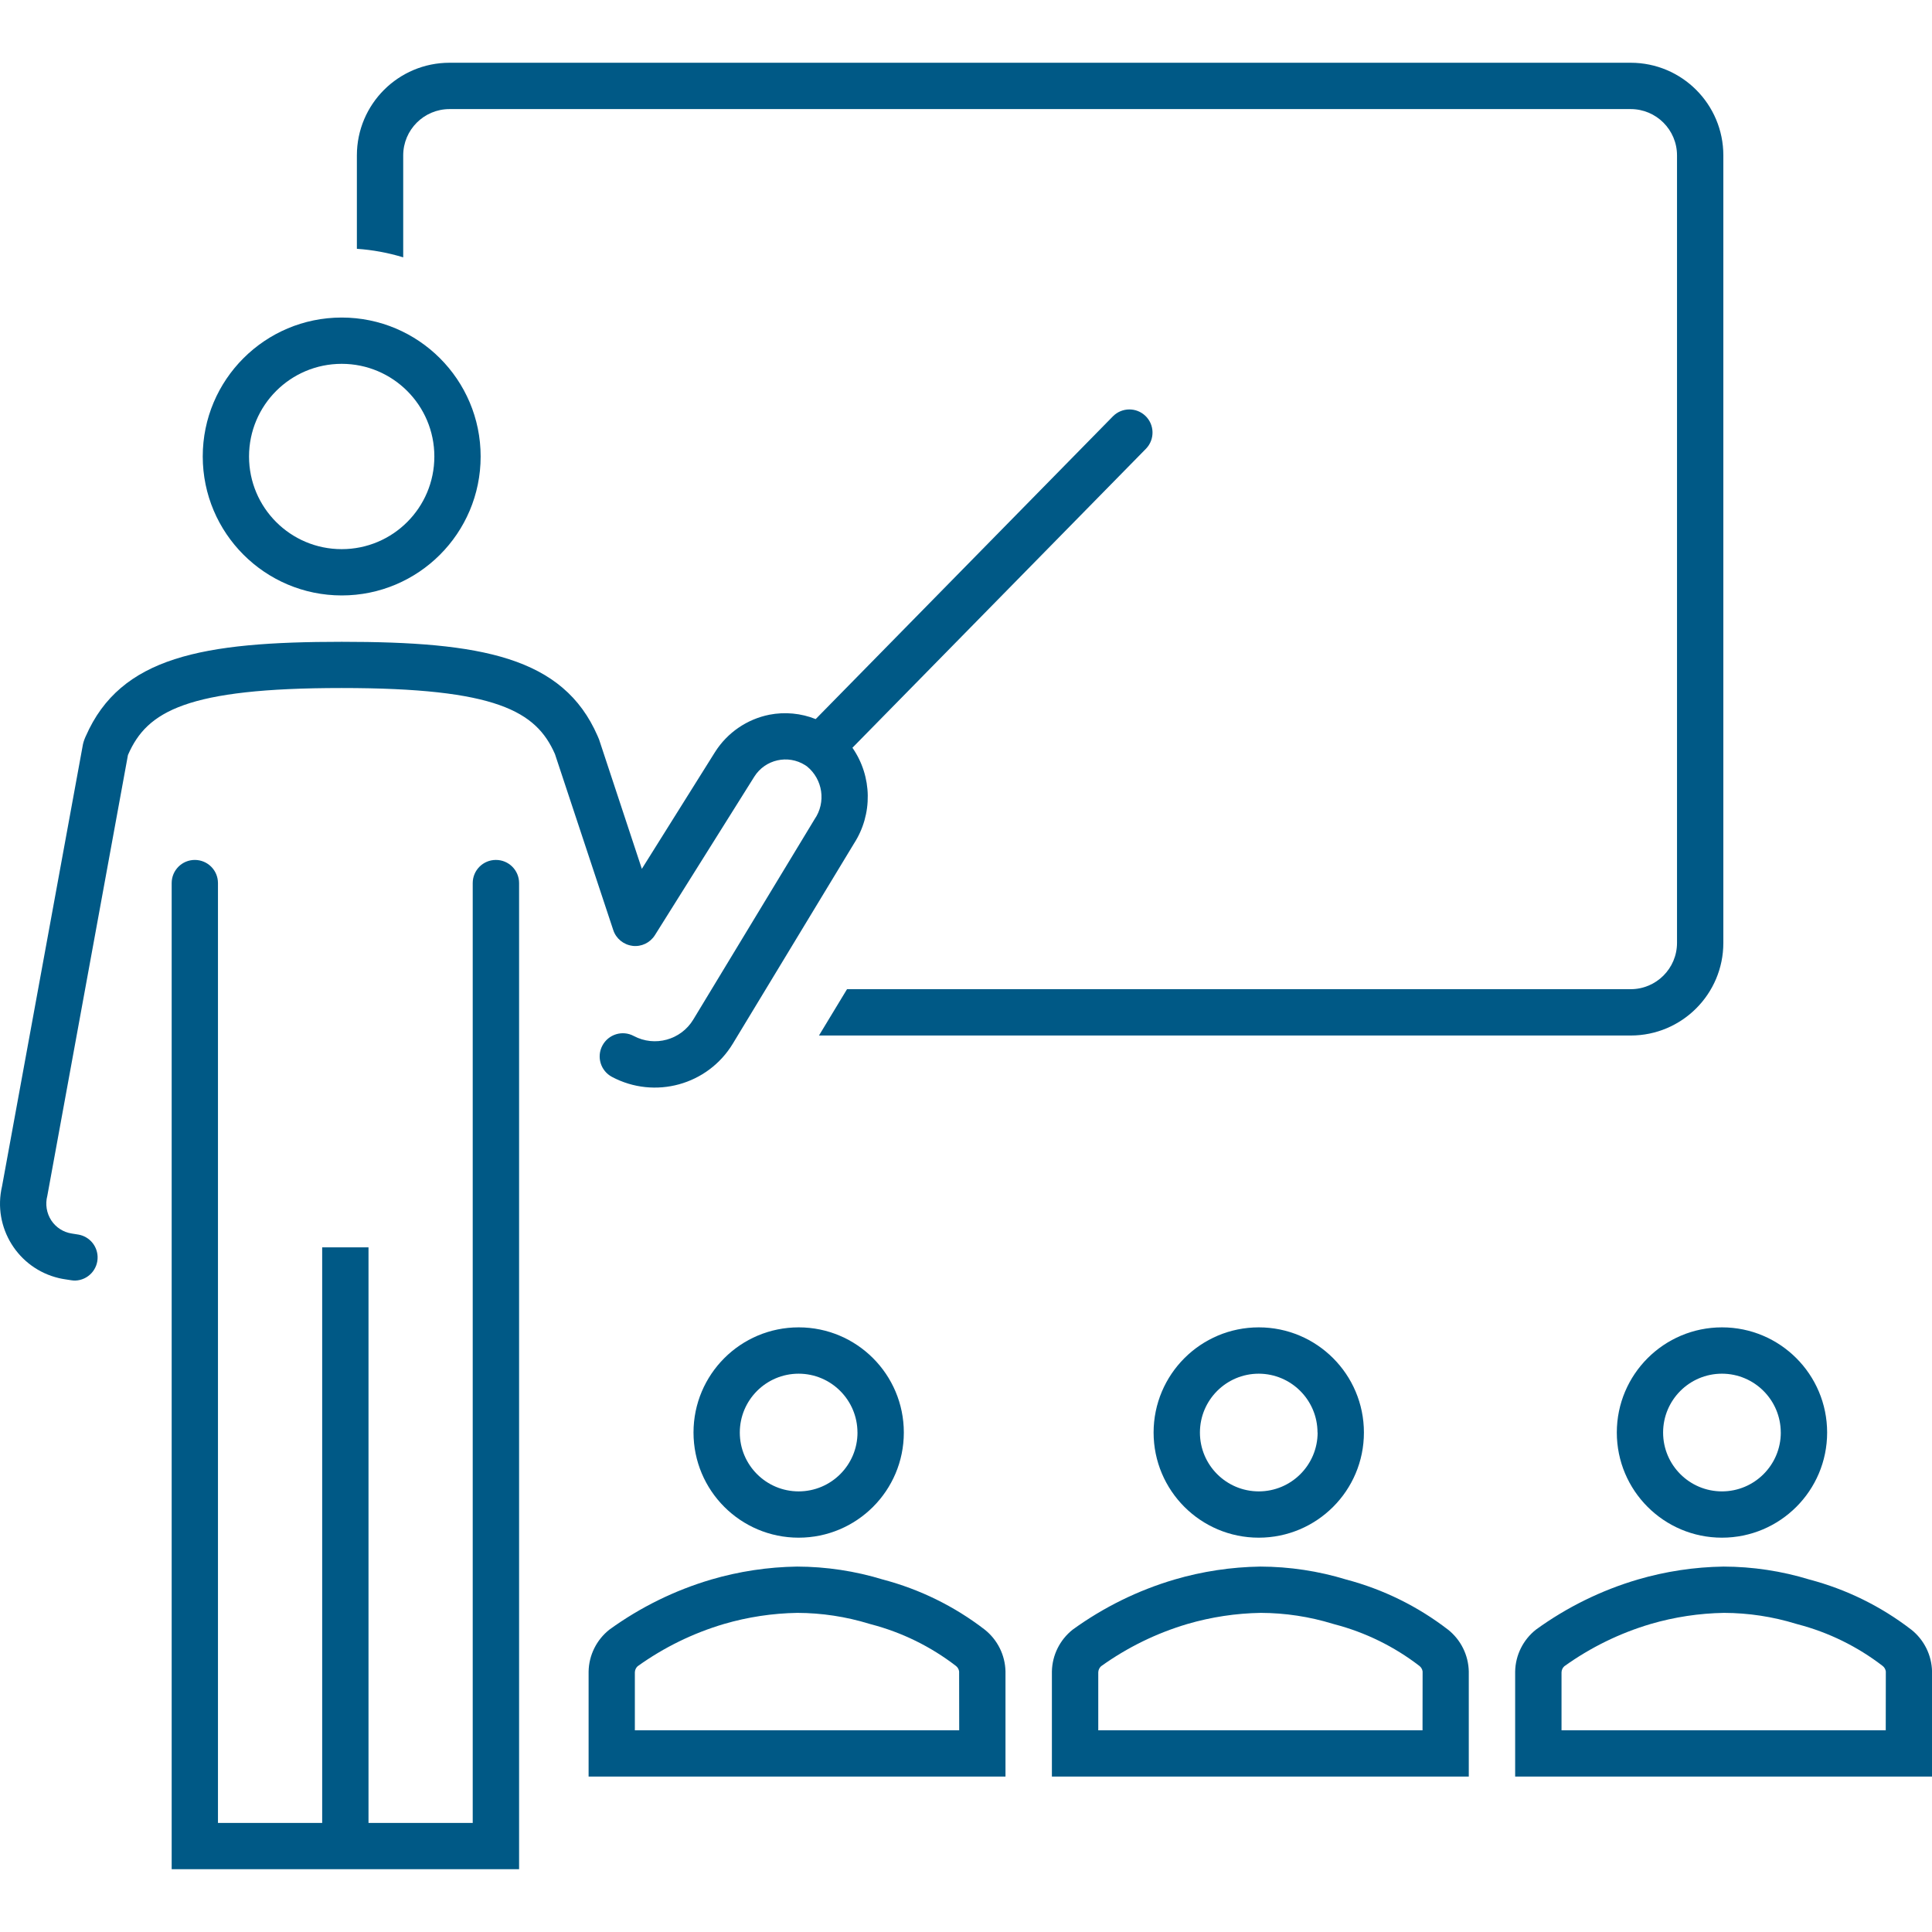
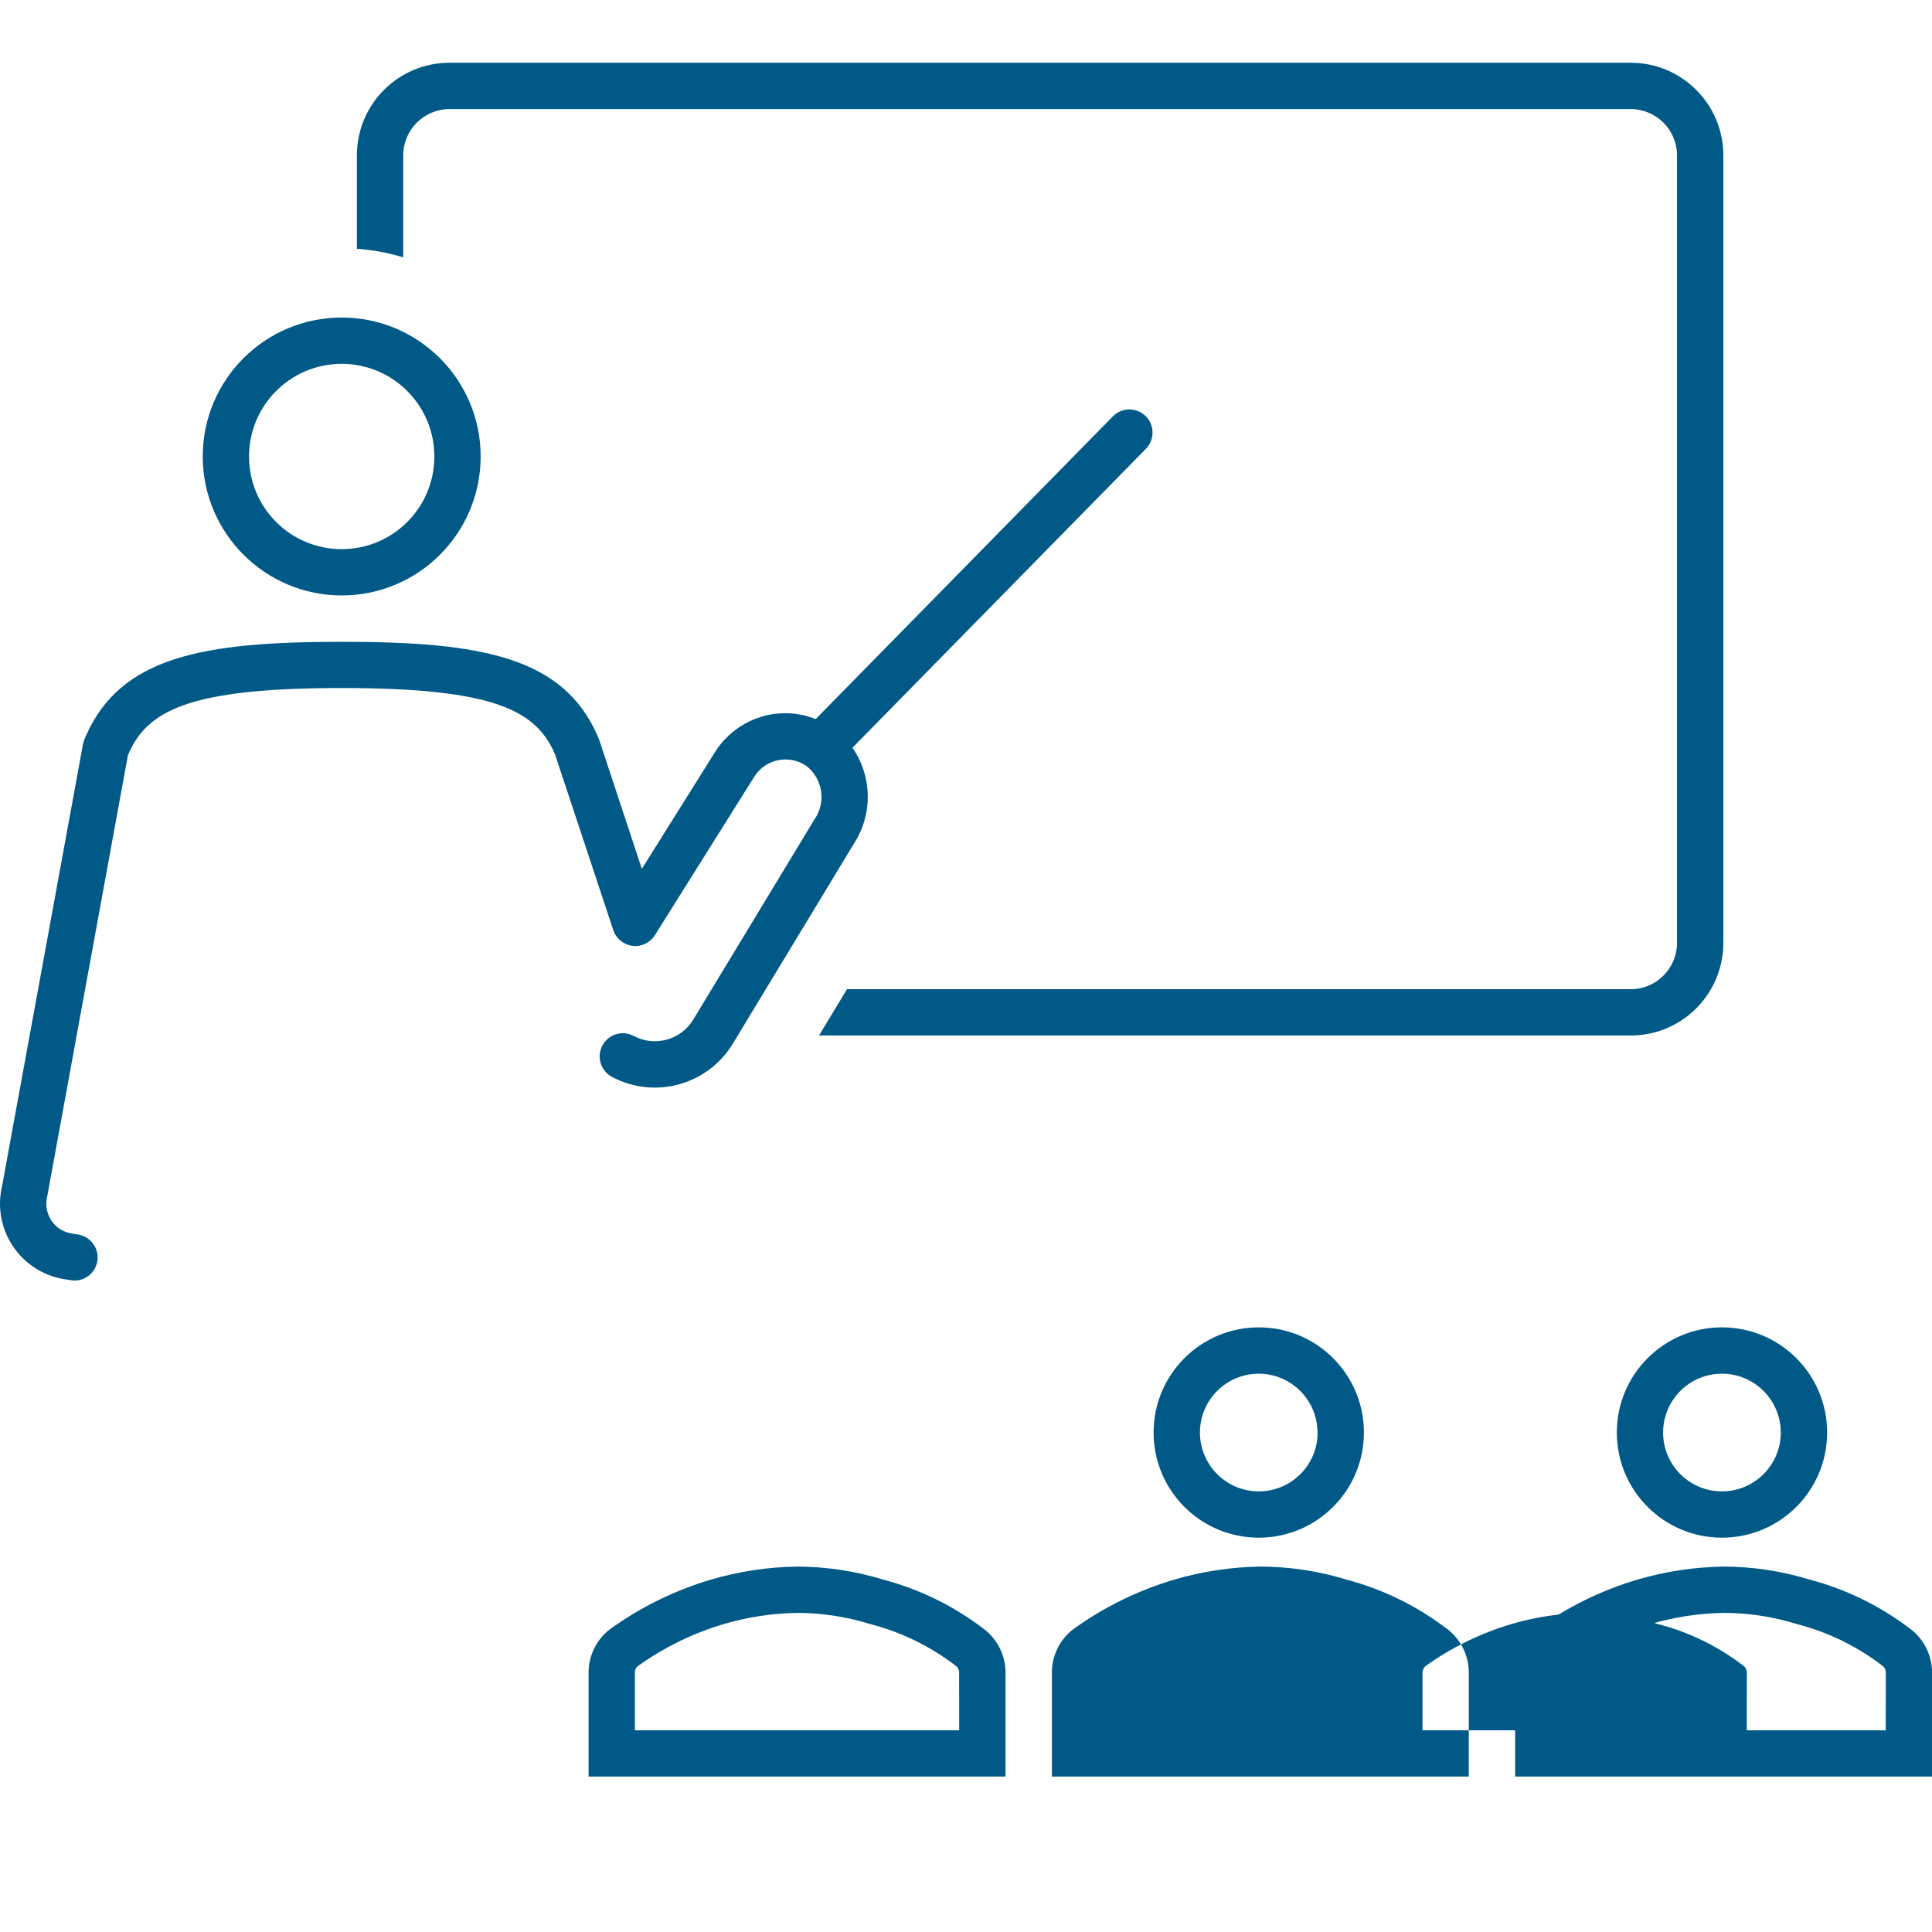
<svg xmlns="http://www.w3.org/2000/svg" id="a" viewBox="0 0 50 50">
  <defs>
    <style>.b{fill:#005986;}</style>
  </defs>
-   <path class="b" d="m17.948,37.073c0,1.503,1.218,2.722,2.721,2.722,1.503,0,2.722-1.218,2.722-2.721,0-1.503-1.218-2.722-2.721-2.722h-.001c-1.503,0-2.721,1.218-2.721,2.721Zm4.244,0c0,.841-.681,1.523-1.522,1.524-.841,0-1.523-.681-1.524-1.522,0-.841.681-1.523,1.522-1.524h.001c.84.001,1.521.682,1.522,1.522Z" />
  <path class="b" d="m25.484,42.174c-.782-.603-1.677-1.043-2.632-1.295-.721-.221-1.47-.334-2.224-.336-.753.011-1.501.124-2.224.336-.944.279-1.834.717-2.632,1.295-.333.263-.531.661-.539,1.085v2.719h10.789v-2.721c-.009-.423-.206-.82-.538-1.083Zm-.659,2.606h-8.395v-1.498c.001-.061.027-.119.072-.16.679-.487,1.435-.857,2.236-1.094.616-.18,1.254-.276,1.896-.287.632.002,1.26.097,1.864.283l.046.013c.796.208,1.542.574,2.194,1.076.046.035.076.087.084.144l.002,1.524Z" />
  <path class="b" d="m29.855,37.073c0,1.503,1.218,2.722,2.721,2.722,1.503,0,2.722-1.218,2.722-2.721,0-1.503-1.218-2.722-2.721-2.722h0c-1.503,0-2.721,1.218-2.722,2.721Zm4.245,0c0,.841-.681,1.523-1.522,1.524-.841,0-1.523-.681-1.524-1.522,0-.841.681-1.523,1.522-1.524h0c.84.002,1.52.683,1.521,1.522h.002Z" />
-   <path class="b" d="m37.473,42.174c-.782-.603-1.677-1.043-2.631-1.295-.721-.221-1.47-.334-2.224-.336-.753.011-1.501.124-2.224.336-.944.279-1.834.717-2.632,1.295-.333.263-.531.661-.539,1.085v2.719h10.789v-2.721c-.009-.423-.206-.82-.538-1.083Zm-.659,2.606h-8.391v-1.498c.001-.061.028-.119.073-.16.679-.487,1.435-.857,2.236-1.094.616-.18,1.254-.276,1.896-.287.632.002,1.261.097,1.865.283l.046.013c.796.208,1.542.574,2.194,1.076.046.035.076.087.084.144l-.002,1.524Z" />
+   <path class="b" d="m37.473,42.174c-.782-.603-1.677-1.043-2.631-1.295-.721-.221-1.47-.334-2.224-.336-.753.011-1.501.124-2.224.336-.944.279-1.834.717-2.632,1.295-.333.263-.531.661-.539,1.085v2.719h10.789v-2.721c-.009-.423-.206-.82-.538-1.083Zm-.659,2.606v-1.498c.001-.061.028-.119.073-.16.679-.487,1.435-.857,2.236-1.094.616-.18,1.254-.276,1.896-.287.632.002,1.261.097,1.865.283l.046.013c.796.208,1.542.574,2.194,1.076.046.035.076.087.084.144l-.002,1.524Z" />
  <path class="b" d="m41.843,37.073c0,1.503,1.218,2.722,2.721,2.722,1.503,0,2.722-1.218,2.722-2.721,0-1.503-1.218-2.722-2.721-2.722h0c-1.503,0-2.721,1.218-2.722,2.721Zm4.244,0c0,.841-.681,1.523-1.522,1.524-.841,0-1.523-.681-1.524-1.522,0-.841.681-1.523,1.522-1.524h.001c.84.001,1.521.682,1.522,1.522Z" />
  <path class="b" d="m49.462,42.174c-.782-.603-1.677-1.043-2.632-1.295-.721-.221-1.47-.334-2.224-.336-.753.011-1.501.124-2.224.336-.944.279-1.834.717-2.631,1.295-.333.263-.531.661-.539,1.085v2.719h10.789v-2.721c-.009-.423-.206-.82-.538-1.083Zm-.659,2.606h-8.391v-1.498c.001-.061.027-.119.073-.16.679-.487,1.435-.857,2.236-1.094.616-.18,1.254-.276,1.896-.287.632.002,1.26.097,1.864.283l.046.013c.796.208,1.542.574,2.194,1.076.046.035.076.087.084.144l-.002,1.524Z" />
  <path class="b" d="m10.435,4.022c0-.662.537-1.199,1.199-1.199h30.568c.662,0,1.199.537,1.199,1.199v20.379c0,.662-.537,1.199-1.199,1.199h-20.281l-.726,1.199h21.007c1.324,0,2.398-1.073,2.398-2.398V4.022c0-1.324-1.073-2.398-2.398-2.398H11.634c-1.324,0-2.398,1.073-2.398,2.398v2.417c.407.028.809.102,1.199.221v-2.638Z" />
  <path class="b" d="m16.369,24.479c.231.028.456-.08.58-.277l2.573-4.103c.281-.445.87-.578,1.315-.297.015.01.03.02.045.03.414.335.501.932.199,1.37l-3.14,5.186c-.32.527-.996.713-1.54.423-.292-.156-.655-.045-.811.248-.156.292-.045.655.248.811,1.106.588,2.479.211,3.128-.861l3.134-5.176c.491-.759.476-1.739-.039-2.481l7.601-7.743c.228-.24.219-.619-.02-.847-.235-.224-.605-.22-.835.008l-7.697,7.84c-.38-.152-.797-.191-1.199-.113-.58.116-1.087.464-1.404.963l-1.896,3.026-1.107-3.349-.039-.092c-.892-2.047-3.017-2.435-6.62-2.435s-5.725.388-6.624,2.441c0,0-.024.05-.036.085-.016.041-.028.083-.038.126L.053,30.7c-.25,1.063.41,2.128,1.473,2.378.048.011.097.021.145.028l.18.028c.031.005.063.007.095.007.331-.01.591-.287.58-.618-.009-.282-.213-.52-.491-.571l-.18-.029c-.214-.033-.405-.155-.525-.335-.125-.189-.163-.423-.105-.642l2.086-11.404.007-.017c.488-1.115,1.513-1.719,5.524-1.719s5.035.604,5.52,1.709l1.509,4.555c.073.221.266.379.497.408Z" />
-   <path class="b" d="m12.833,22.255c-.331,0-.599.268-.599.599v24.323h-2.697v-14.896h-1.199v14.896h-2.697v-24.323c0-.331-.268-.599-.599-.599s-.599.268-.599.599v25.521h8.991v-25.521c0-.331-.268-.599-.599-.599Z" />
  <path class="b" d="m8.843,15.41c1.986,0,3.596-1.61,3.596-3.596s-1.61-3.596-3.596-3.596-3.596,1.61-3.596,3.596c.002,1.985,1.611,3.594,3.596,3.596Zm0-5.994c1.324,0,2.398,1.073,2.398,2.398s-1.073,2.398-2.398,2.398-2.398-1.073-2.398-2.398,1.073-2.398,2.398-2.398Z" />
</svg>